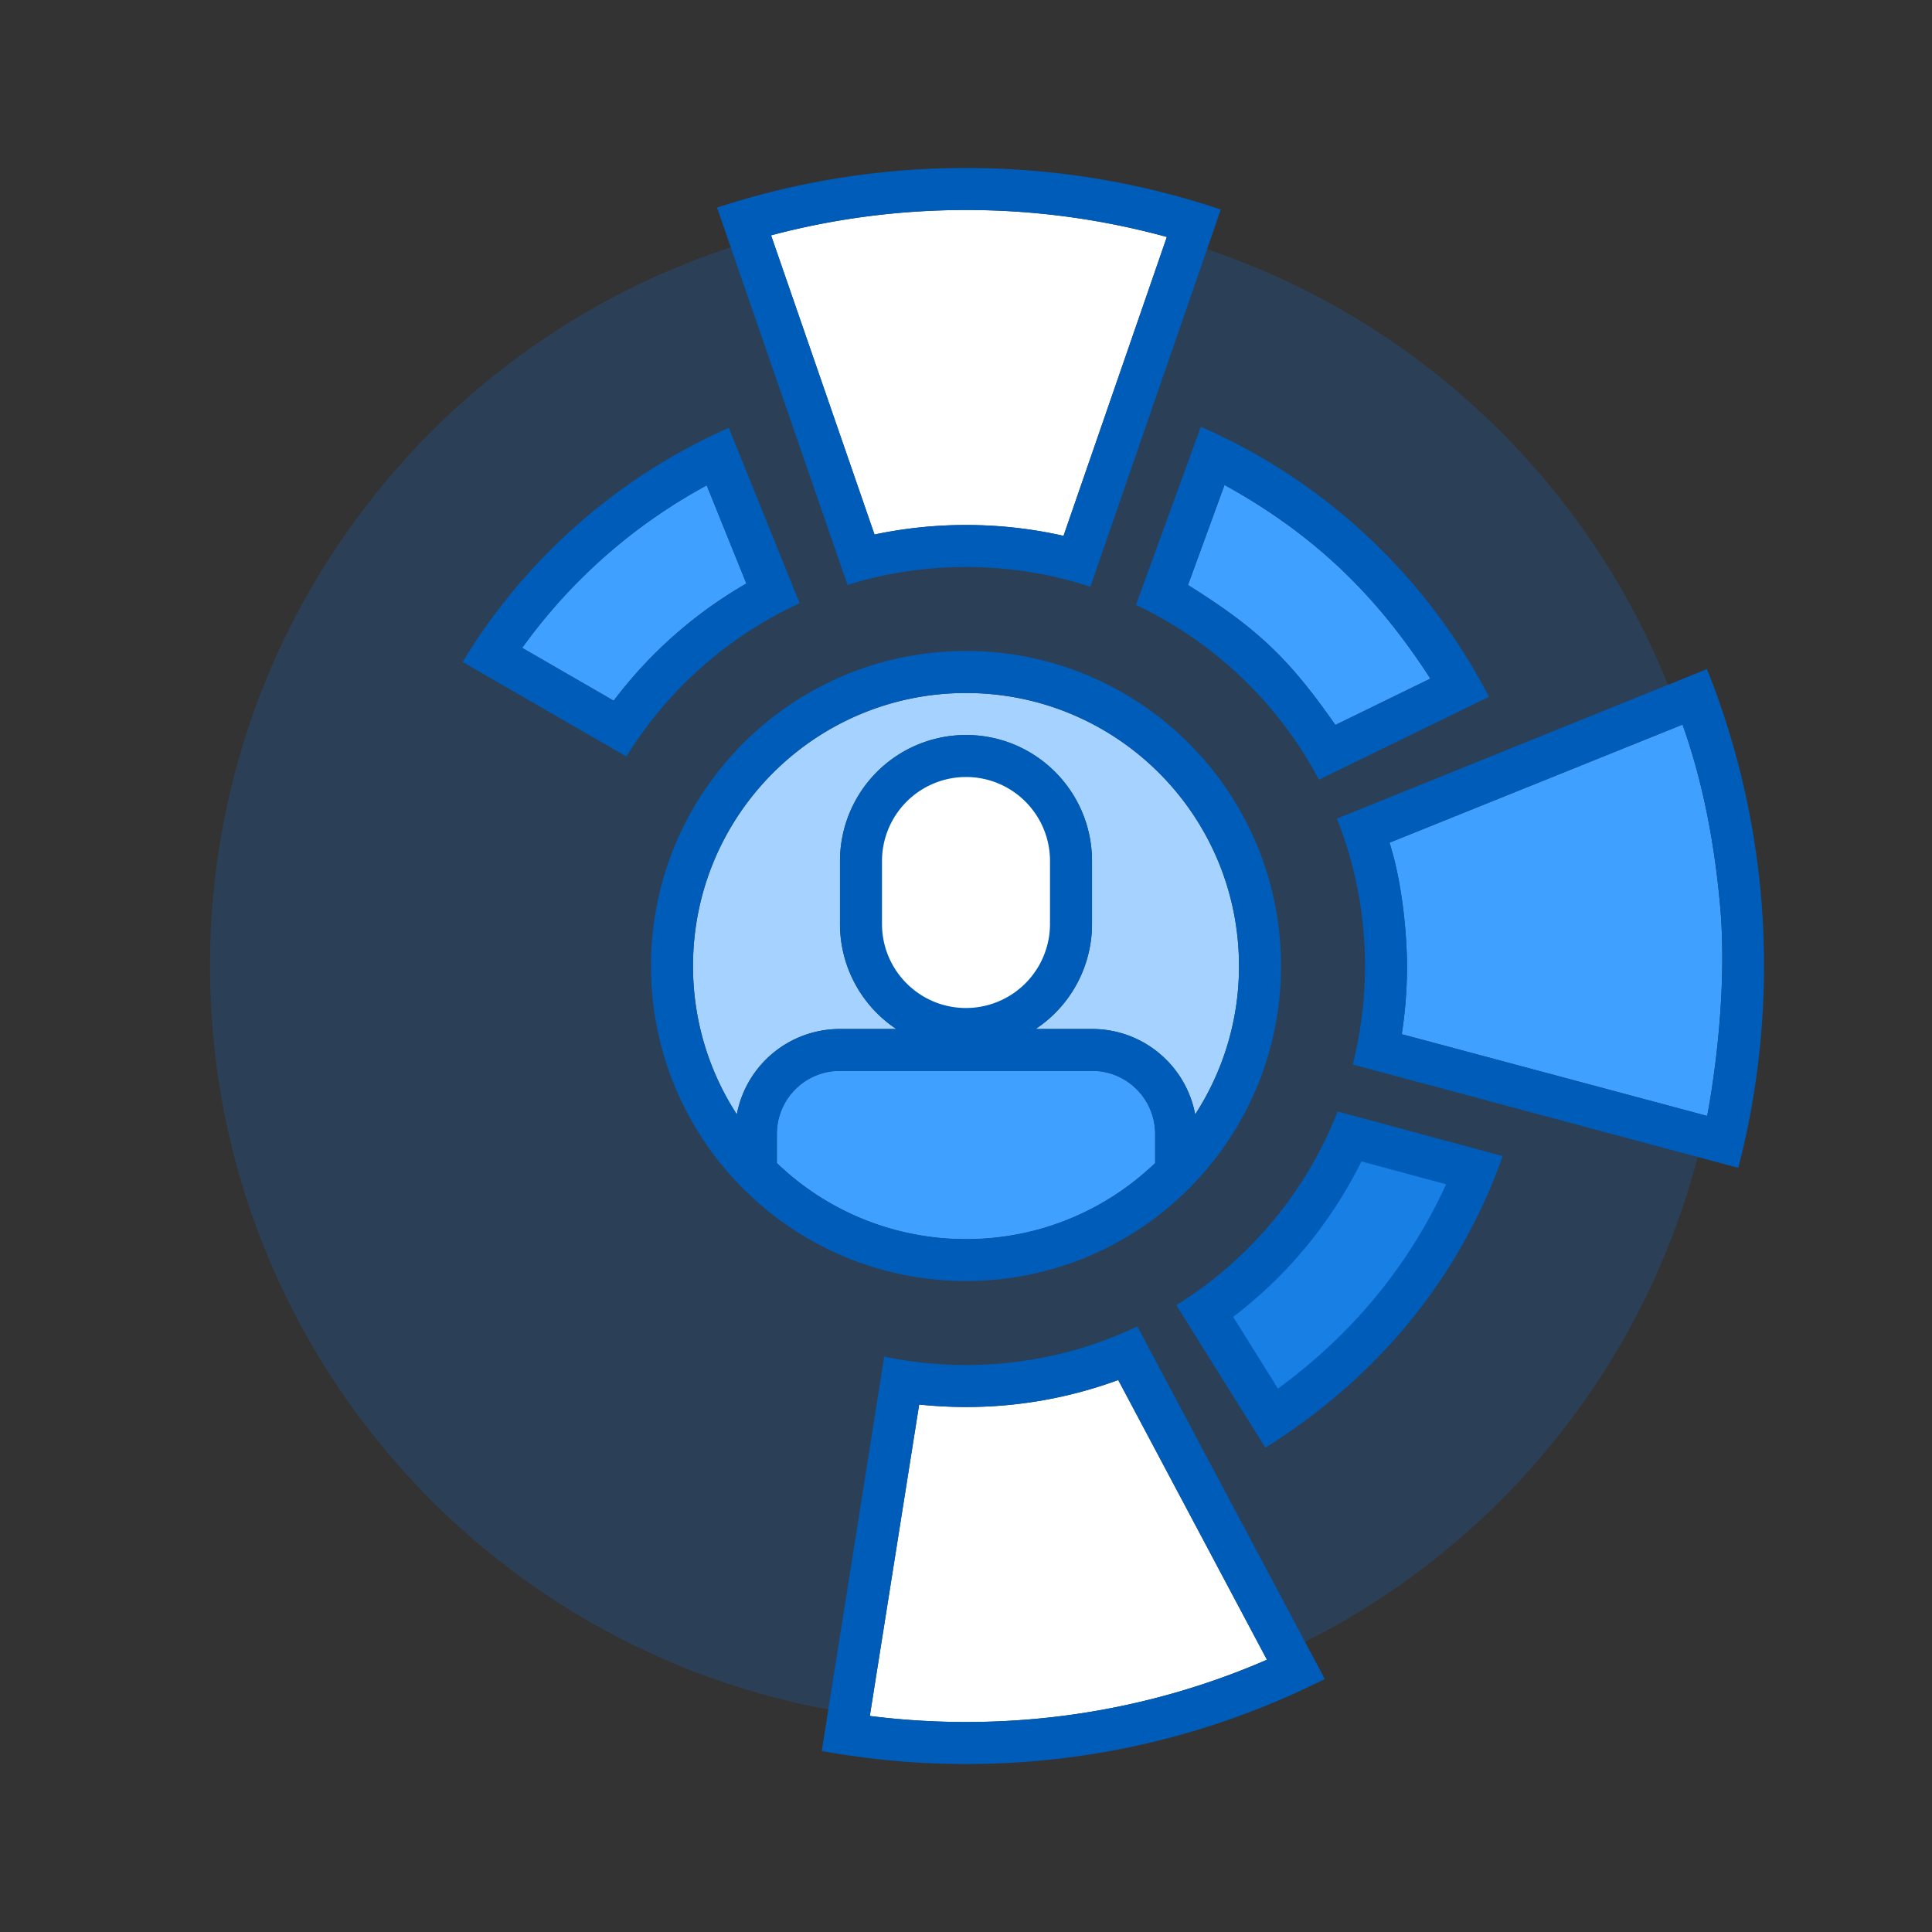
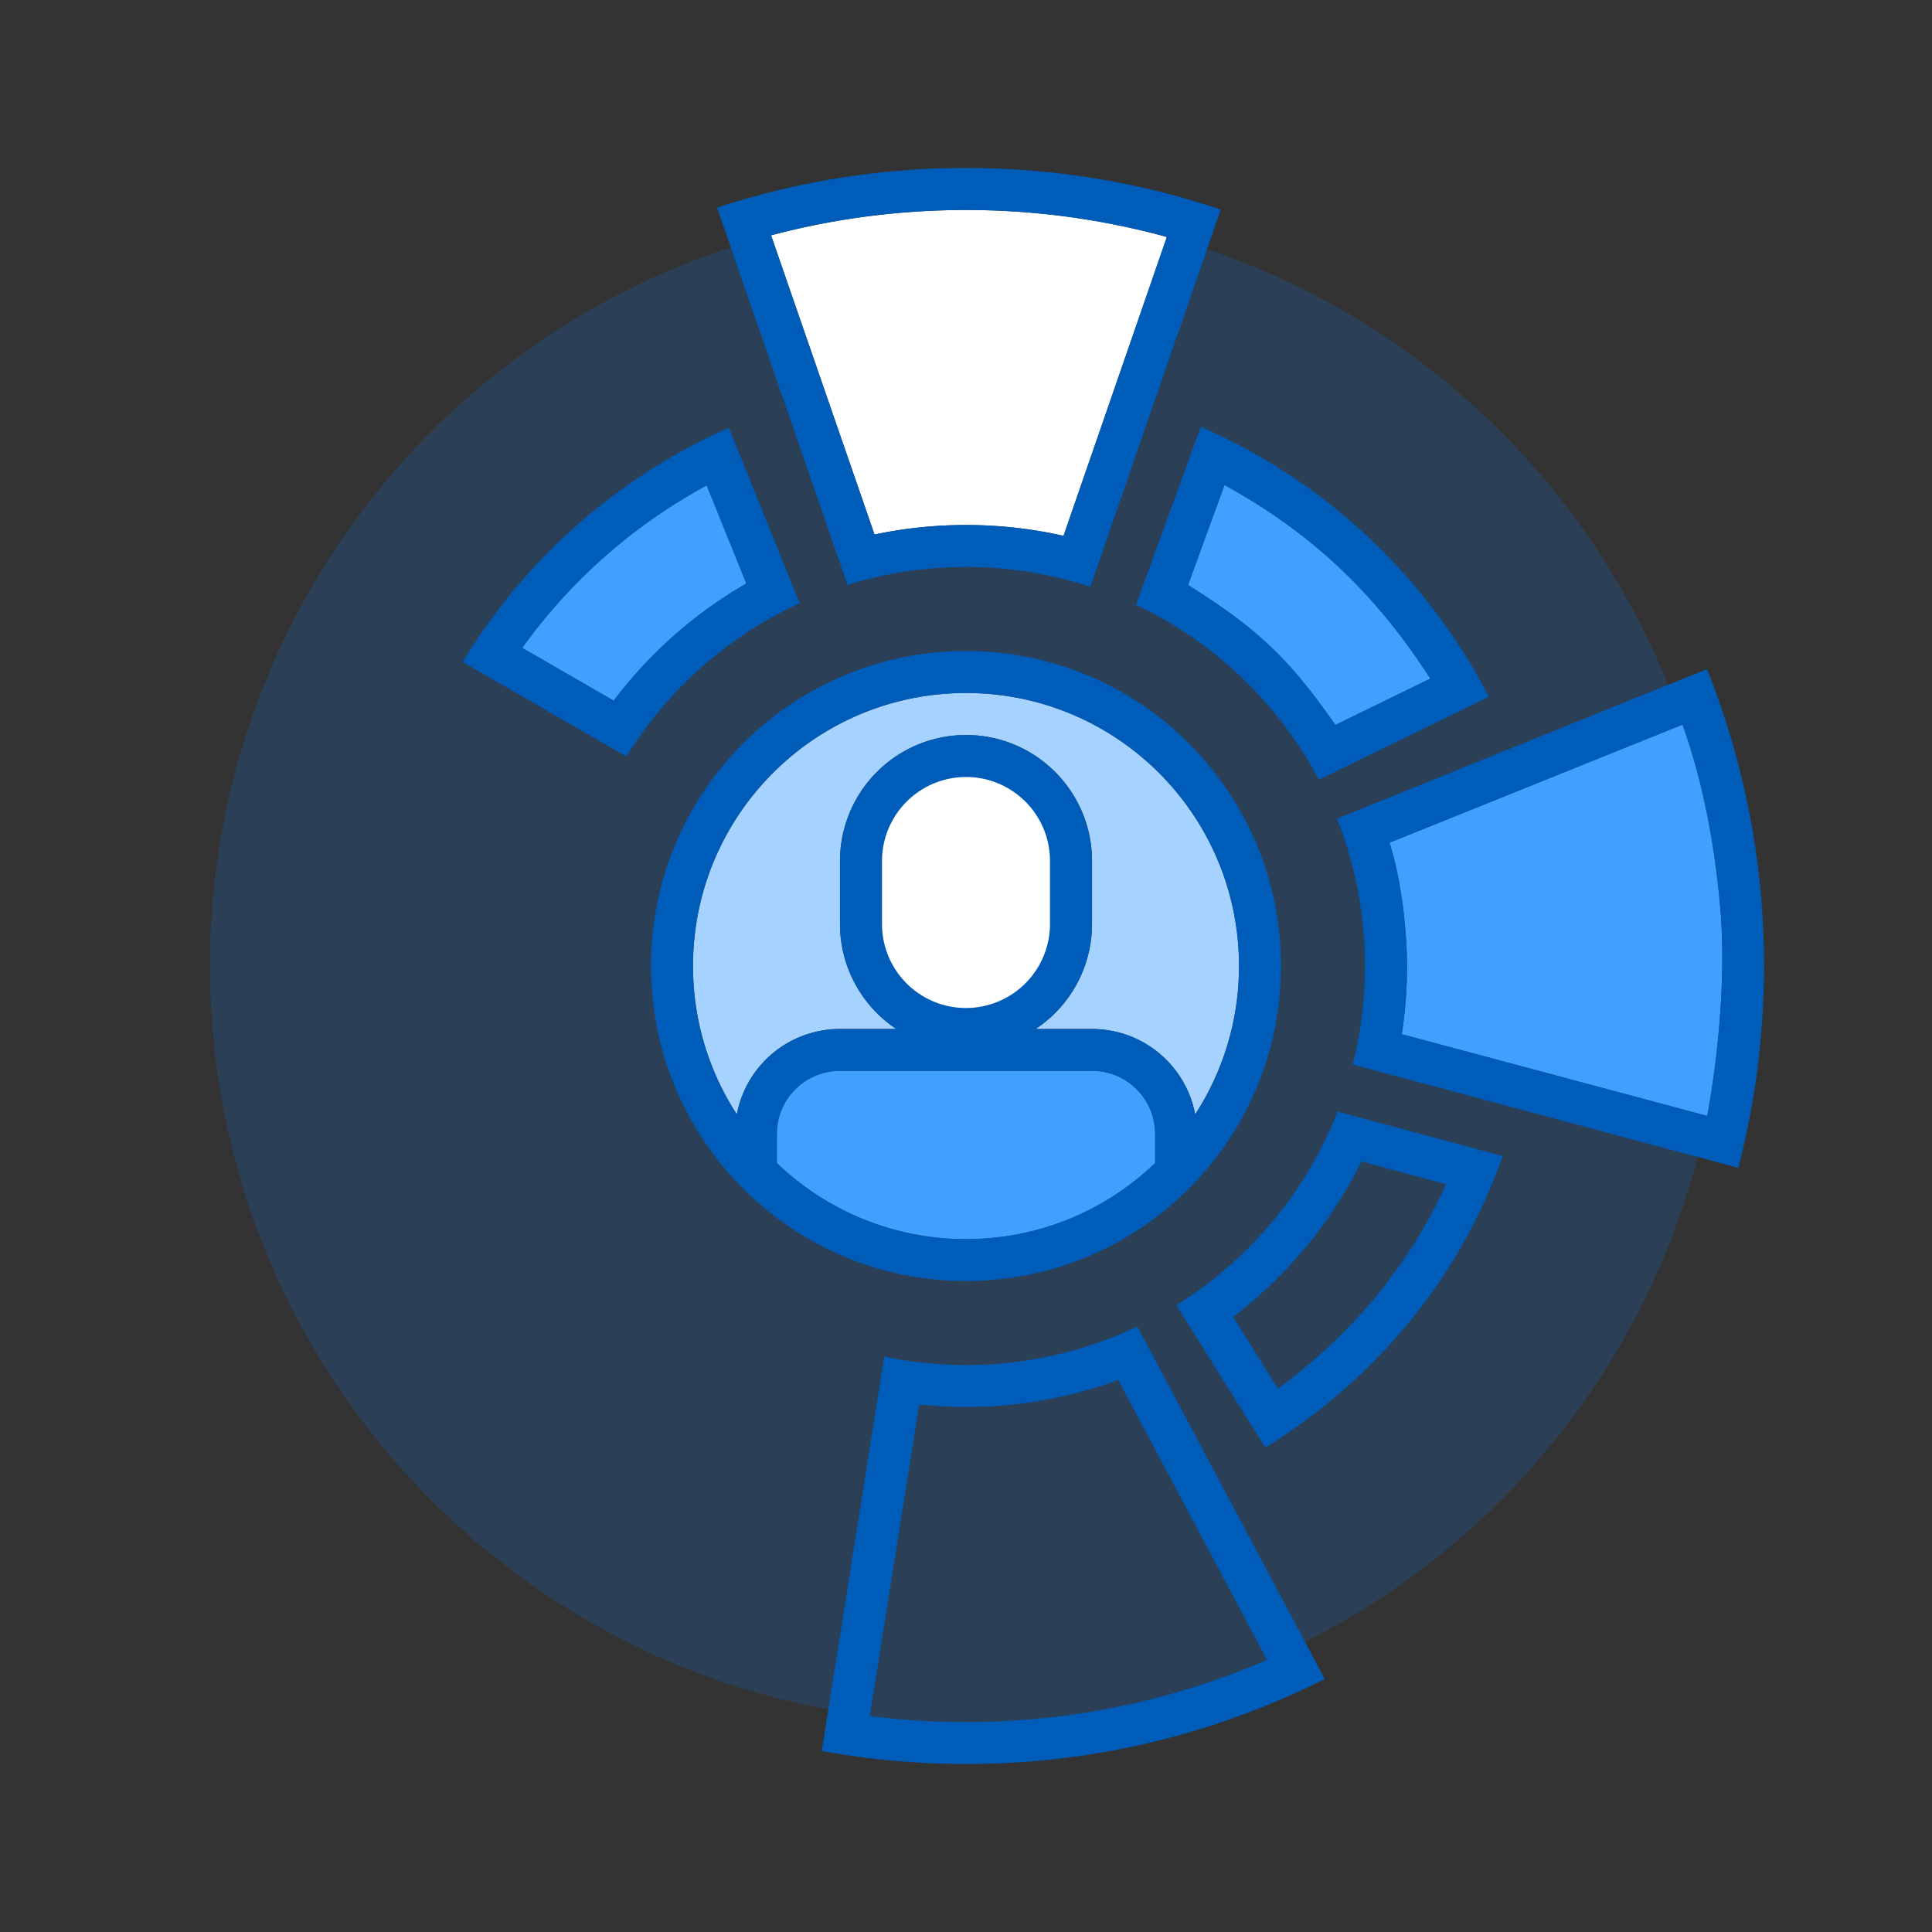
<svg xmlns="http://www.w3.org/2000/svg" width="92" height="92" class="wd-applet wd-applet-opportunity-graph" focusable="false" role="presentation" viewBox="0 0 92 92">
  <rect x="0" y="0" width="92" height="92" fill="#333333" stroke="none" />
  <g fill="none" fill-rule="evenodd" class="wd-icon-container">
    <g fill="#0B77E3" fill-opacity=".2" class="animate-flood">
      <path d="M46 82c19.882 0 36-16.118 36-36S65.882 10 46 10 10 26.118 10 46s16.118 36 36 36z" class="color-400-alpha-20" />
    </g>
    <g class="animate-grow">
      <path fill="#A6D2FF" d="M6 24.381A12.957 12.957 0 0 0 15 28c3.493 0 6.664-1.377 9-3.619V23h.624H24c0-1.659-1.34-3-2.992-3H8.992A2.993 2.993 0 0 0 6 23h-.624H6v1.381zm-1.913-2.314A12.94 12.94 0 0 1 2 15C2 7.82 7.819 2 15 2c7.18 0 13 5.819 13 13a12.94 12.94 0 0 1-2.087 7.067A4.995 4.995 0 0 0 21.008 18H8.992a4.992 4.992 0 0 0-4.905 4.067zM18.315 18h-6.632A5.997 5.997 0 0 1 9 12.998v-2.996A6.004 6.004 0 0 1 15 4c3.314 0 6 2.688 6 6.002v2.996A6 6 0 0 1 18.315 18z" class="color-200" transform="translate(31 31)" />
      <path fill="#40A0FF" d="M6 24.381A12.957 12.957 0 0 0 15 28c3.493 0 6.664-1.377 9-3.619V23h.624H24c0-1.659-1.34-3-2.992-3H8.992A2.993 2.993 0 0 0 6 23h-.624H6v1.381z" class="color-300" transform="translate(31 31)" />
      <rect width="9" height="12" x="10.5" y="5.5" fill="#FFF" class="color-100" rx="4.5" transform="translate(31 31)" />
      <path fill="#005CB9" fill-rule="nonzero" d="M15 0c8.285 0 15 6.715 15 15s-6.715 15-15 15S0 23.285 0 15 6.715 0 15 0zm6.008 20H8.992a2.993 2.993 0 0 0-2.987 2.823L6 23v1.381A12.957 12.957 0 0 0 15 28c3.493 0 6.664-1.377 9-3.619V23c0-1.659-1.34-3-2.992-3zM15 2C7.819 2 2 7.82 2 15c0 2.606.767 5.033 2.087 7.067A4.992 4.992 0 0 1 8.992 18h2.69A5.997 5.997 0 0 1 9 12.998v-2.996A6.004 6.004 0 0 1 15 4c3.314 0 6 2.688 6 6.002v2.996A6 6 0 0 1 18.315 18h2.693c2.439 0 4.47 1.75 4.905 4.067A12.94 12.94 0 0 0 28 15c0-7.181-5.82-13-13-13zm0 4l-.2.005a4.005 4.005 0 0 0-3.8 3.997v2.996C11 15.208 12.79 17 15 17l.2-.005a4.005 4.005 0 0 0 3.8-3.997v-2.996C19 7.792 17.21 6 15 6z" class="color-500" transform="translate(31 31)" />
    </g>
    <g class="animate-shrink">
      <path fill="#FFF" fill-rule="nonzero" d="M46 10c-3.17 0-6.282.41-9.282 1.207l4.925 14.246A21.08 21.08 0 0 1 46 25c1.578 0 3.133.174 4.644.516l4.92-14.232A36.04 36.04 0 0 0 46 10z" class="color-100" />
-       <path fill="#FFF" d="M46 82c5.002 0 9.855-1.02 14.331-2.965l-7.082-13.32A20.963 20.963 0 0 1 46 67c-.749 0-1.493-.04-2.23-.117l-2.35 14.829c1.51.191 3.039.288 4.58.288z" class="color-100" />
-       <path fill="#1880E4" fill-rule="nonzero" d="M69.529 56.273l-5.06-1.47c-1.439 2.905-3.798 5.905-6.372 7.868l2.645 4.278c3.485-2.54 7.006-6.772 8.787-10.676z" class="color-400" />
      <path fill="#40A0FF" d="M80.12 34.505c.9 2.518 1.495 5.381 1.787 8.589.438 4.81-.614 10.045-.614 10.045L66.75 49.247c.166-1.067.25-2.152.25-3.247 0-1.234-.173-3.792-.833-5.872l13.953-5.623zm-21.81-11.41c4.61 2.534 7.486 5.63 9.802 9.221l-4.524 2.206c-2.207-3.17-3.731-4.61-7.017-6.664zM29.223 33.367a21.095 21.095 0 0 1 6.317-5.58l-1.888-4.674a26.134 26.134 0 0 0-8.786 7.738l4.357 2.516z" class="color-300" />
      <path fill="#005CB9" fill-rule="nonzero" d="M46 10c-3.17 0-6.282.41-9.282 1.207l4.925 14.246A21.08 21.08 0 0 1 46 25c1.578 0 3.133.174 4.644.516l4.92-14.232A36.04 36.04 0 0 0 46 10zm12.132-.022l-6.21 17.963A18.984 18.984 0 0 0 46 27c-1.965 0-3.86.298-5.643.852L34.145 9.886A37.967 37.967 0 0 1 46 8c4.242 0 8.322.695 12.132 1.978zm-1.561 17.88c3.286 2.053 4.81 3.493 7.017 6.664l4.524-2.206c-2.316-3.59-5.191-6.687-9.803-9.221l-1.738 4.763zm.61-7.536a28.11 28.11 0 0 1 13.72 12.86l-8.095 3.947a19.08 19.08 0 0 0-8.712-8.324l3.088-8.483zM29.225 33.367a21.095 21.095 0 0 1 6.317-5.58l-1.888-4.674a26.134 26.134 0 0 0-8.786 7.738l4.357 2.516zm-7.195-1.845a28.113 28.113 0 0 1 12.674-11.15l3.374 8.354a19.08 19.08 0 0 0-8.25 7.298l-7.798-4.502zm59.254.34A37.896 37.896 0 0 1 84 46c0 3.32-.426 6.541-1.226 9.611l-18.358-4.919c.381-1.5.584-3.073.584-4.692a18.95 18.95 0 0 0-1.338-7.018l17.621-7.12zm-1.163 2.643l-13.953 5.623c.66 2.08.833 4.638.833 5.872 0 1.095-.084 2.18-.25 3.247l14.543 3.892s1.052-5.234.614-10.045c-.292-3.208-.888-6.07-1.787-8.589zm-11.26 21.89l-4.03-1.089a21.08 21.08 0 0 1-6.108 7.403l2.131 3.412c3.485-2.54 6.226-5.822 8.007-9.726zm-8.606 12.54l-4.24-6.785a19.067 19.067 0 0 0 7.683-9.221l7.86 2.123c-2.186 6.178-6.343 10.794-11.303 13.883zM46 82c5.002 0 9.855-1.02 14.331-2.965l-7.082-13.32A20.963 20.963 0 0 1 46 67c-.749 0-1.493-.04-2.23-.117l-2.35 14.829c1.51.191 3.039.288 4.58.288zm-6.869 1.38l2.975-18.78c1.257.262 2.56.4 3.894.4 2.92 0 5.686-.659 8.158-1.836l8.926 16.788A37.841 37.841 0 0 1 46 84a38.22 38.22 0 0 1-6.869-.62z" class="color-500" />
    </g>
  </g>
</svg>